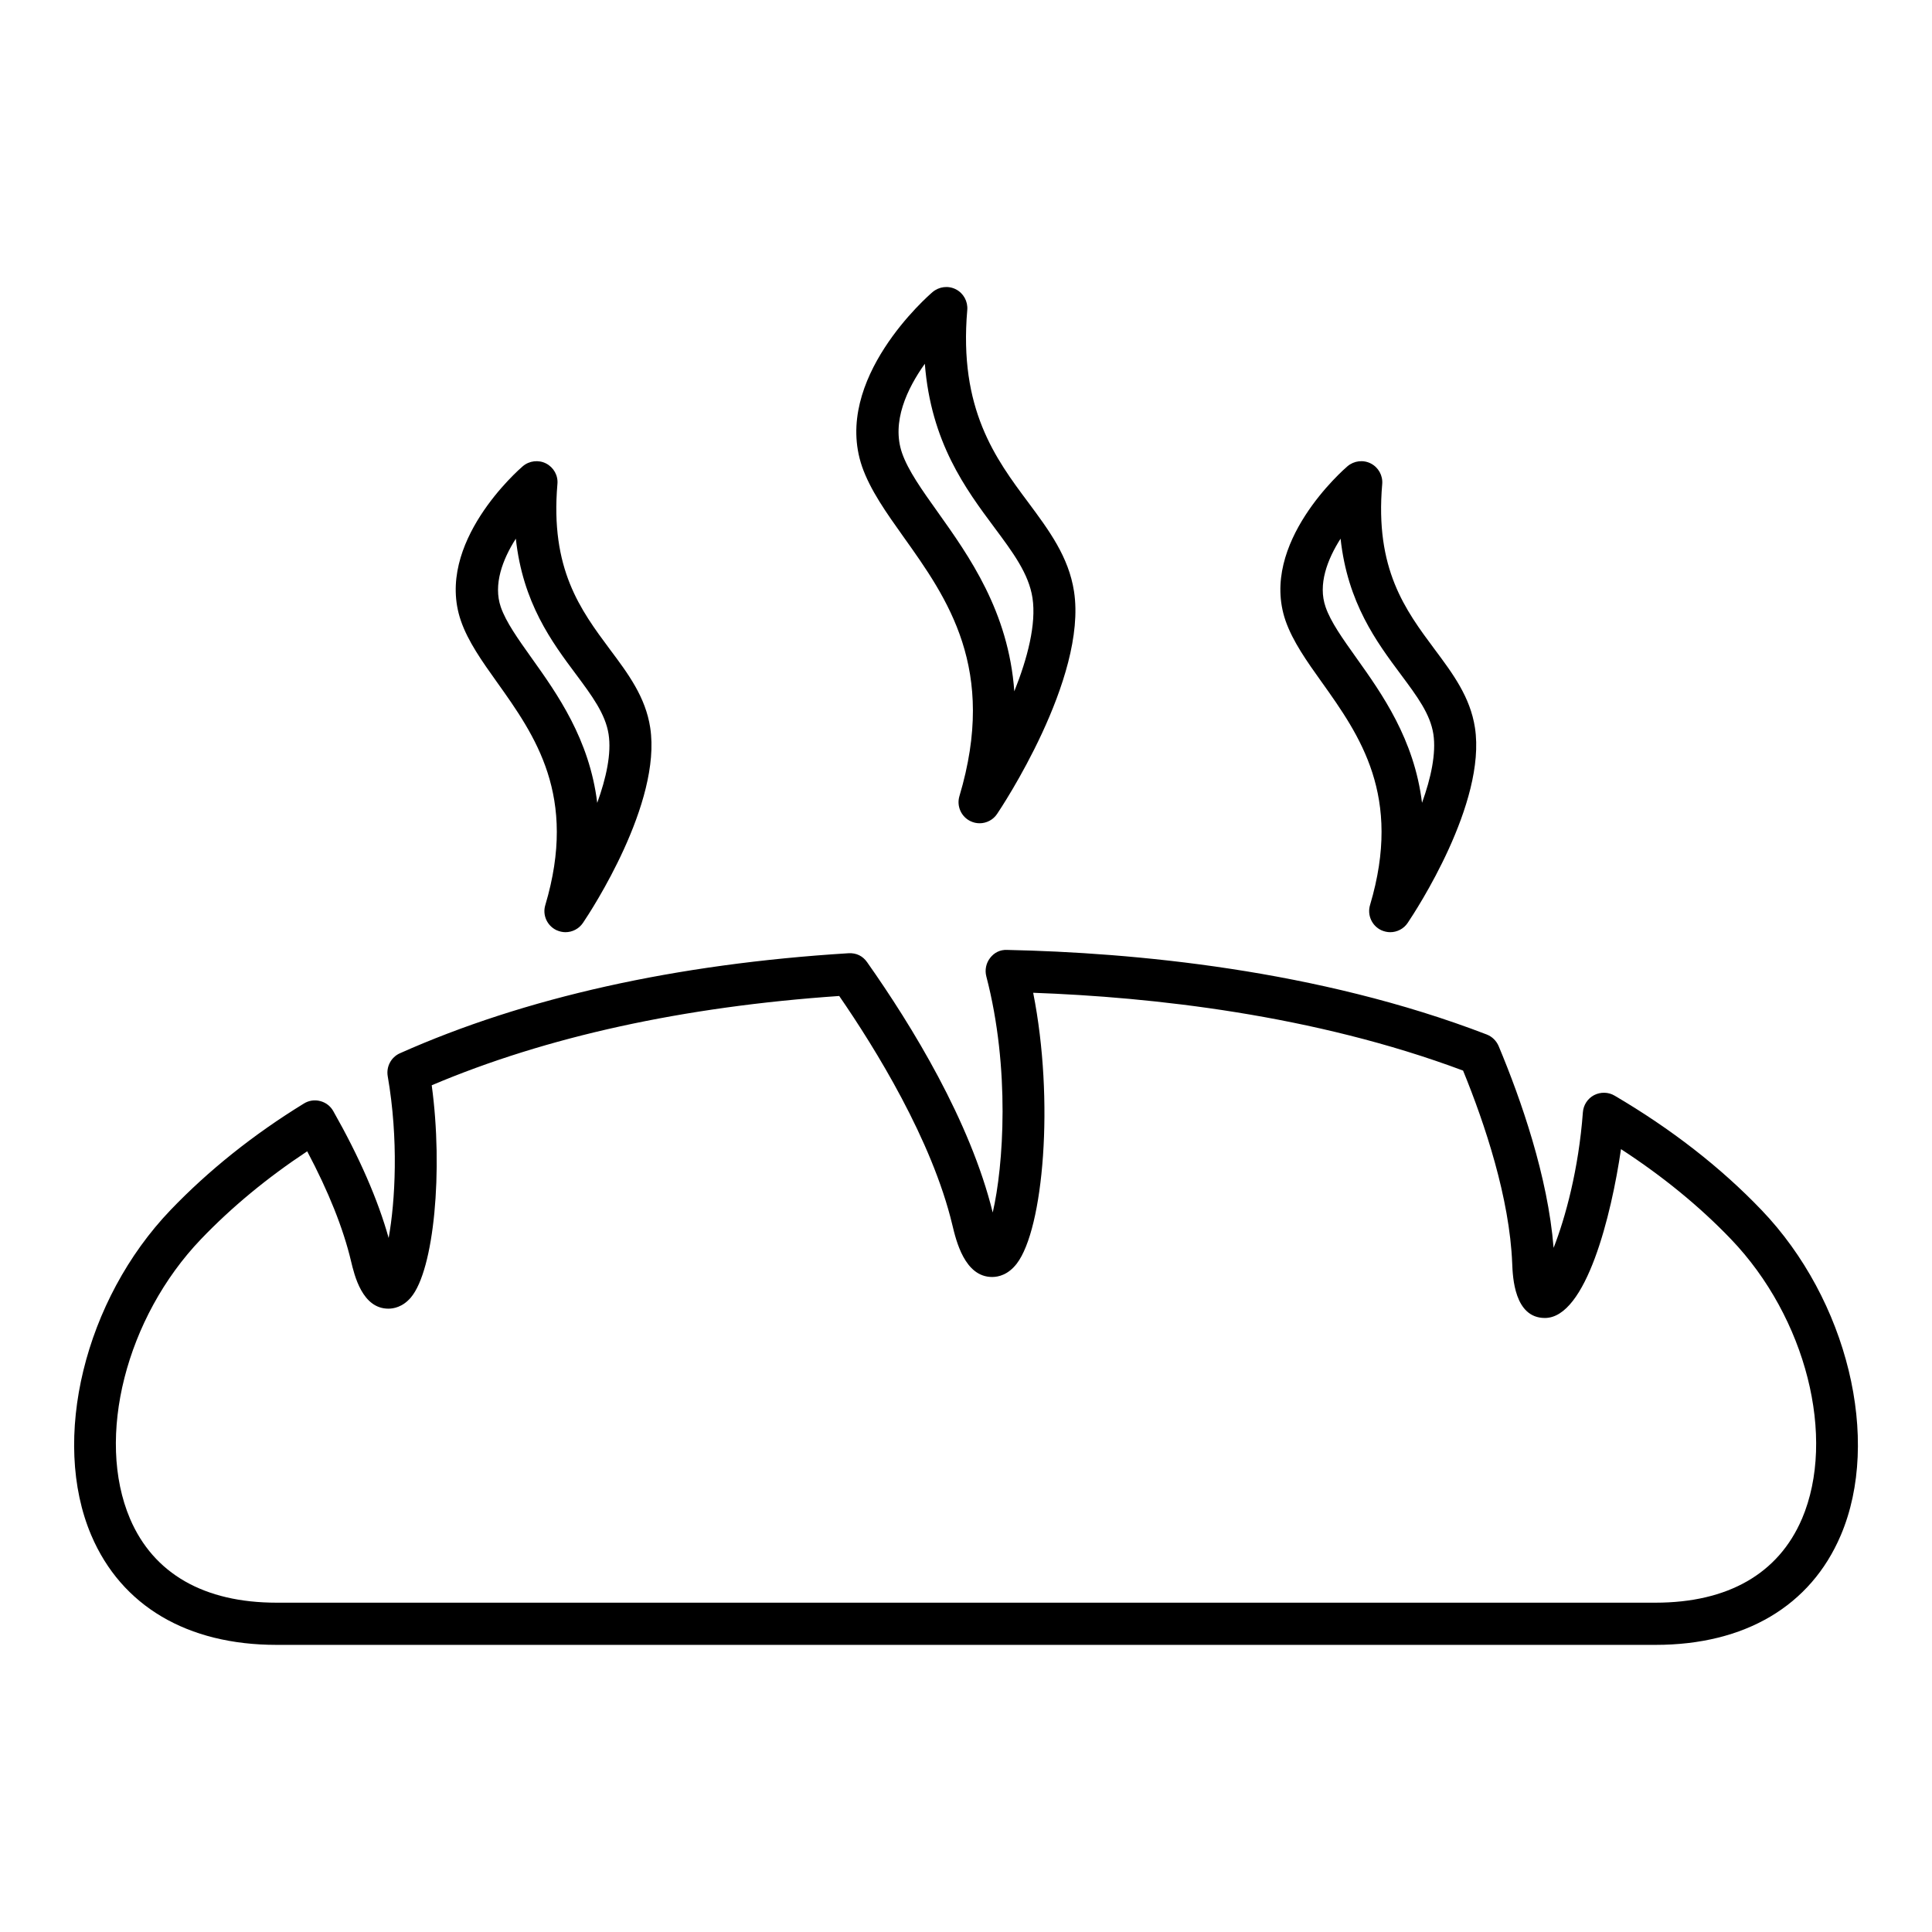
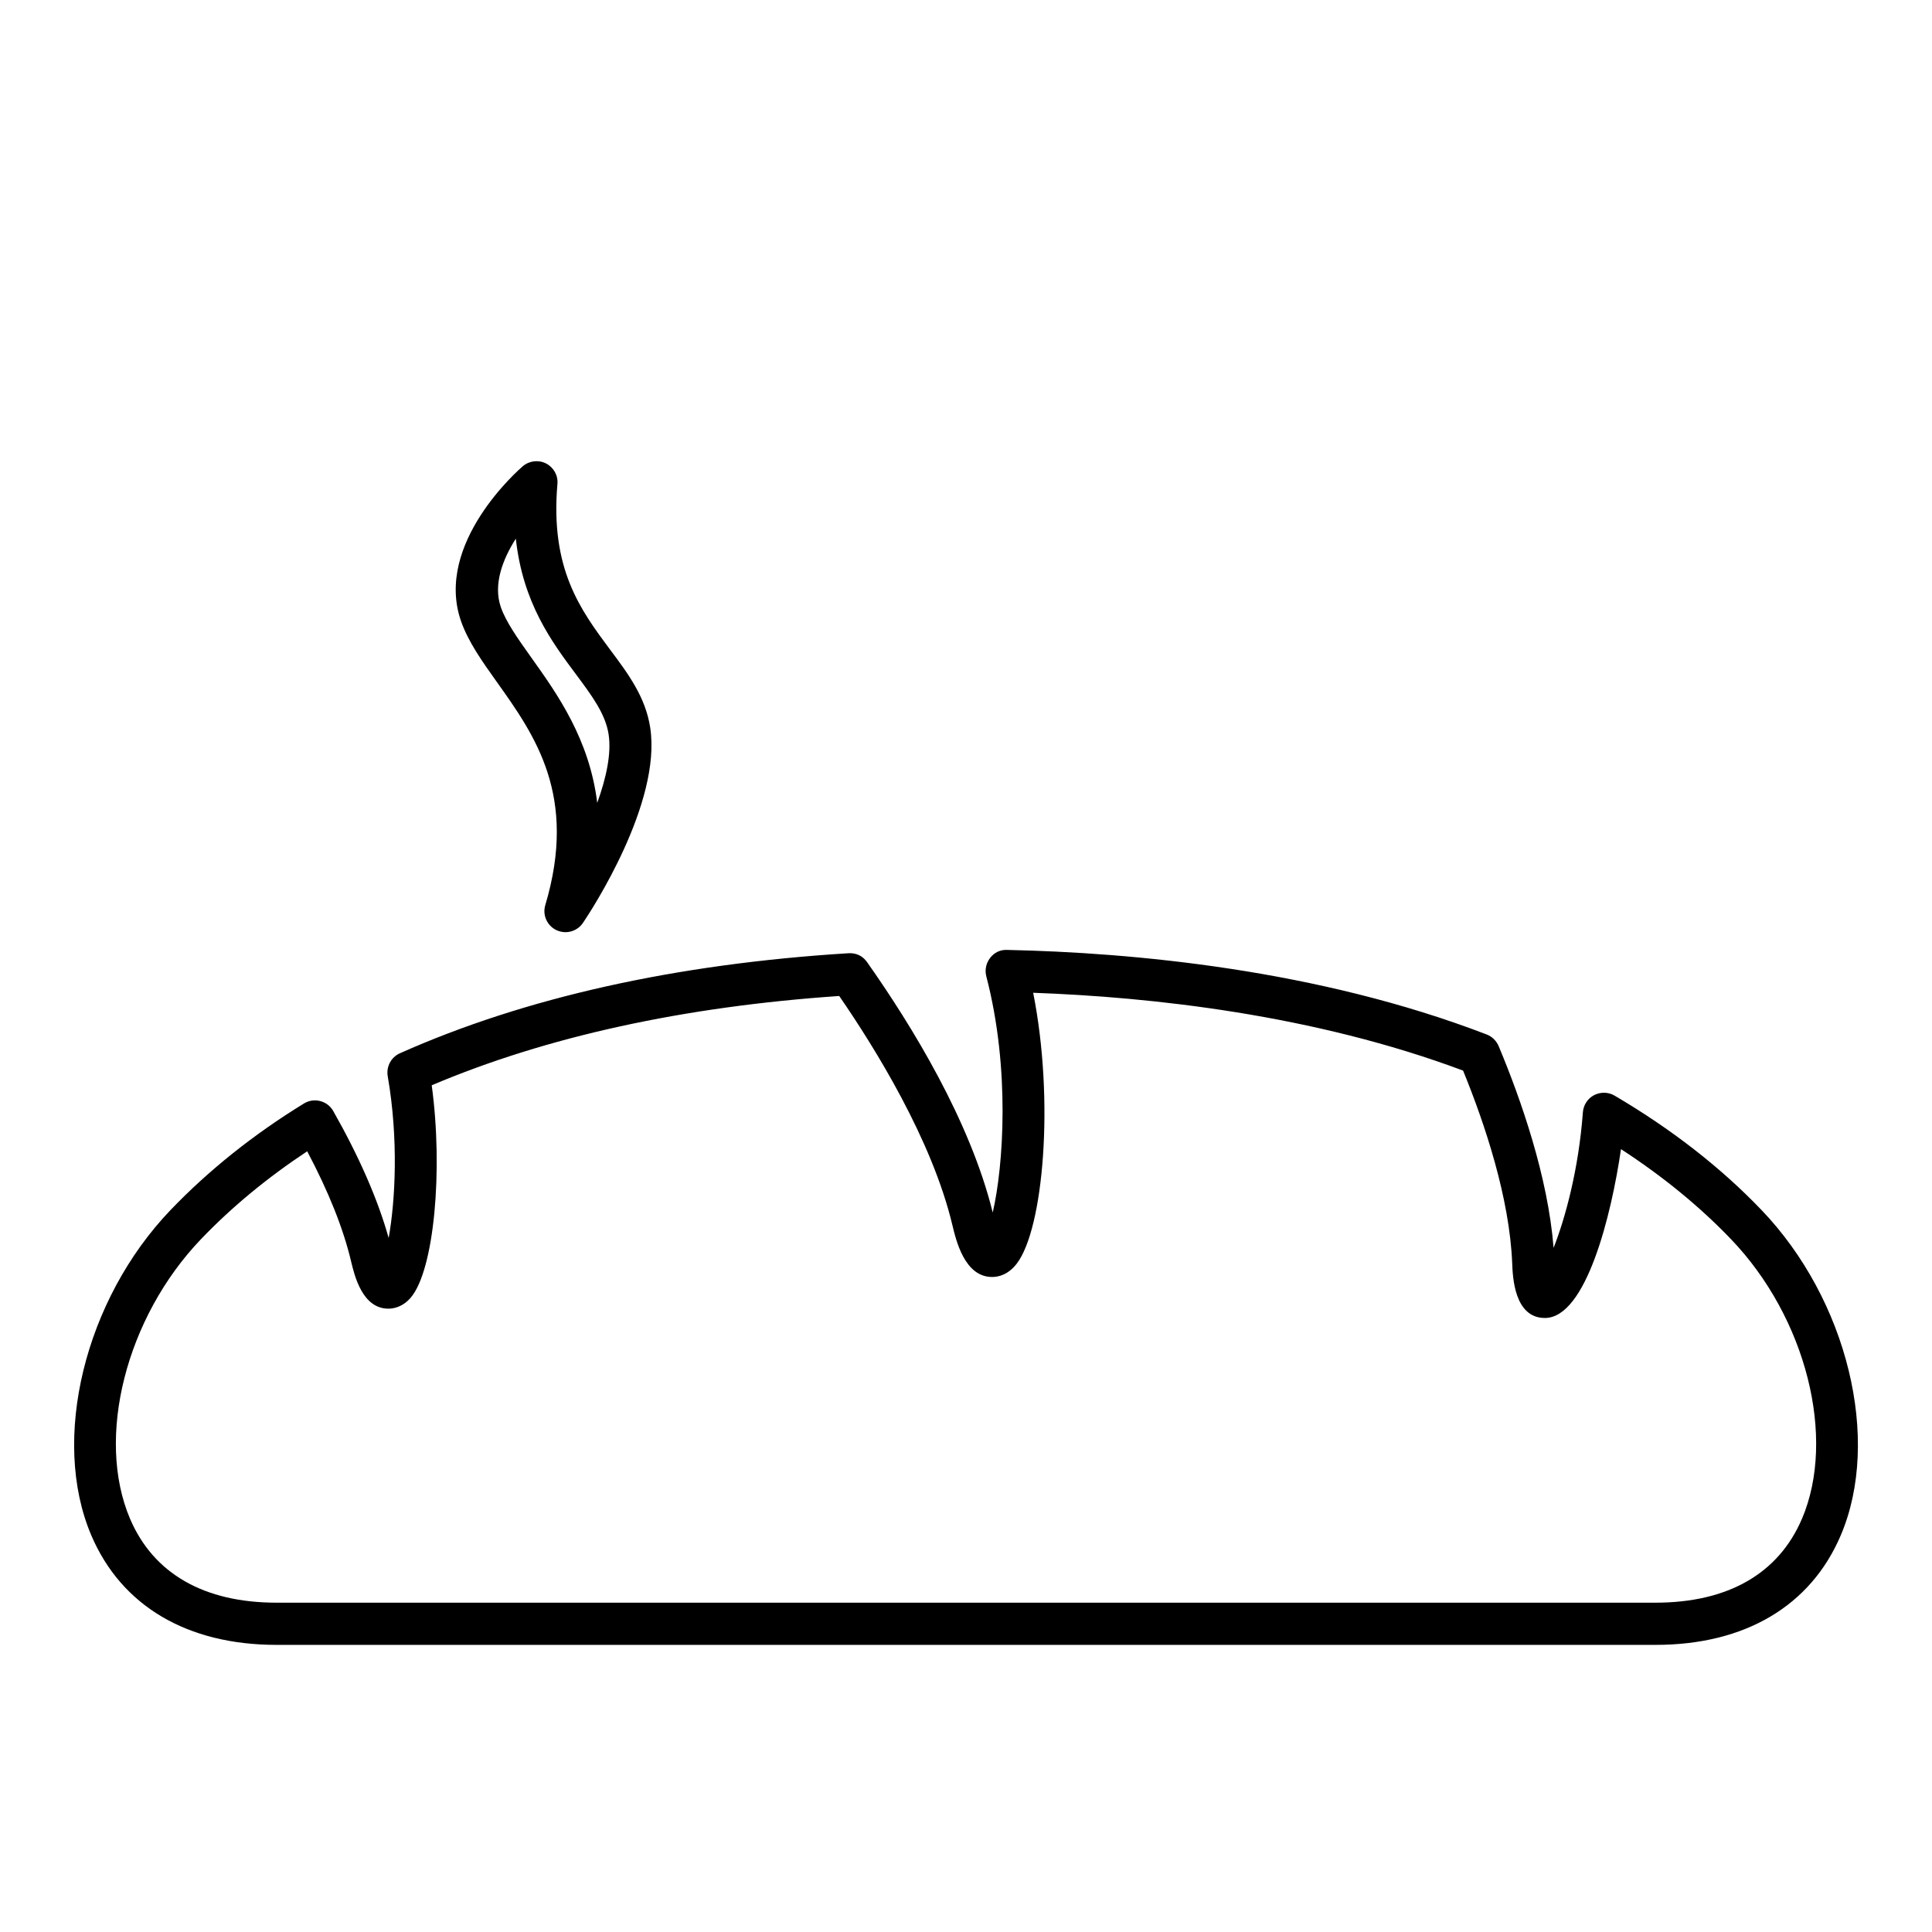
<svg xmlns="http://www.w3.org/2000/svg" fill="#000000" width="800px" height="800px" version="1.1" viewBox="144 144 512 512">
  <g>
    <path d="m275.71 324.79c10.043 14.105 21.426 30.102 12.801 59.07-0.805 2.629 0.473 5.465 2.961 6.644 0.789 0.348 1.59 0.535 2.379 0.535 1.812 0 3.574-0.883 4.644-2.473 2.156-3.18 20.875-31.723 17.82-51.719-1.242-8.125-5.824-14.266-10.691-20.766-7.777-10.469-15.84-21.285-13.902-43.801 0.219-2.266-0.992-4.41-2.992-5.449-2-1.035-4.469-0.738-6.188 0.727-0.961 0.82-23.457 20.402-16.406 40.934 1.891 5.496 5.606 10.738 9.574 16.297zm4.992-38.039c1.844 17.035 9.523 27.363 15.996 36.023 4.156 5.59 7.746 10.406 8.582 15.793 0.805 5.117-0.645 11.668-3.008 18.199-2.062-16.863-10.578-28.844-17.43-38.445-3.621-5.086-6.754-9.492-8.125-13.445-2.047-5.953 0.457-12.598 3.984-18.125z" />
-     <path d="m494.29 324.79c10.027 14.105 21.41 30.102 12.785 59.055-0.789 2.644 0.473 5.481 2.961 6.66 0.77 0.348 1.59 0.535 2.394 0.535 1.793 0 3.574-0.883 4.629-2.473 2.141-3.18 20.891-31.723 17.82-51.719-1.258-8.141-5.84-14.281-10.676-20.766-7.793-10.469-15.855-21.285-13.902-43.785 0.203-2.266-0.992-4.426-3.008-5.465-2.016-1.039-4.457-0.738-6.188 0.723-0.961 0.82-23.488 20.402-16.422 40.934 1.922 5.5 5.637 10.742 9.605 16.301zm4.977-38.039c1.859 17.035 9.539 27.363 15.98 36.008 4.328 5.824 7.777 10.422 8.613 15.793 0.77 5.117-0.645 11.668-3.008 18.199-2.078-16.863-10.578-28.828-17.43-38.445-3.621-5.086-6.769-9.492-8.125-13.445-2.078-5.938 0.441-12.582 3.969-18.109z" />
-     <path d="m383.39 286.21c11.699 16.406 24.953 35.031 14.863 68.785-0.789 2.644 0.488 5.481 2.977 6.644 0.77 0.363 1.574 0.535 2.379 0.535 1.793 0 3.574-0.883 4.629-2.473 0.992-1.449 23.945-35.879 20.387-58.977-1.418-9.164-6.613-16.152-12.121-23.57-8.66-11.602-18.453-24.766-16.168-51.012 0.188-2.266-0.992-4.426-3.008-5.465-2.031-1.039-4.457-0.738-6.188 0.723-1.102 0.93-26.609 23.129-18.688 46.242 2.168 6.223 6.422 12.223 10.938 18.566zm5.699-45.812c1.637 20.844 10.816 33.172 18.469 43.453 4.863 6.535 9.07 12.172 10.059 18.594 1.055 6.926-1.324 16.027-4.816 24.766-1.527-21.145-11.98-35.816-20.277-47.484-4.219-5.918-7.856-11.02-9.477-15.68-2.836-8.234 1.336-17.039 6.043-23.648z" />
    <path d="m610.81 464.66c-10.832-11.32-23.945-21.508-38.934-30.309-1.652-0.977-3.715-1.008-5.434-0.125-1.699 0.898-2.816 2.613-2.961 4.535-1.117 15.098-4.66 28.039-7.762 35.93-1.512-18.926-8.645-39.328-14.562-53.465-0.598-1.402-1.73-2.519-3.148-3.07-44.855-17.254-93.883-21.711-127.1-22.418-1.891-0.094-3.449 0.738-4.519 2.125-1.07 1.371-1.449 3.18-1.008 4.879 6.375 24.434 4.551 50.332 1.699 62.582-5.969-24.23-21.363-49.422-33.297-66.344-1.117-1.59-2.785-2.488-4.93-2.363-45.77 2.832-85.758 11.746-118.88 26.512-2.332 1.039-3.652 3.543-3.227 6.062 2.914 16.75 2 33.141 0.25 42.887-2.863-10.207-7.793-21.492-14.688-33.648-0.738-1.309-2-2.281-3.481-2.644-1.465-0.379-3.008-0.141-4.297 0.66-13.414 8.234-25.27 17.727-35.328 28.215-22.797 23.789-31.82 60.867-21.004 86.23 7.981 18.703 25.41 29.016 49.09 29.016h365.45c23.664 0 41.094-10.297 49.074-29.016 10.816-25.363 1.797-62.441-21-86.23zm10.719 81.852c-6.219 14.531-19.633 22.215-38.809 22.215h-365.43c-19.191 0-32.605-7.684-38.824-22.23-9.164-21.508-1.07-53.355 18.797-74.105 8.141-8.5 17.602-16.312 28.148-23.285 5.652 10.66 9.555 20.422 11.617 29.109 0.898 3.762 2.977 12.594 9.902 12.594h0.016c1.273 0 3.762-0.379 5.953-2.977 6.141-7.289 8.582-33.691 5.512-56.223 30.371-12.879 66.645-20.828 107.99-23.664 9.59 13.918 24.609 38.195 29.977 60.66 0.992 4.141 3.258 13.809 10.547 13.809 1.73 0 4.266-0.613 6.519-3.527 7.07-9.18 10.043-43.172 4.359-71.793 31.395 1.133 74.328 5.809 113.93 20.625 5.777 14.137 12.344 33.785 13.02 51.152 0.141 3.559 0.566 14.406 8.66 14.406 10.941 0 17.633-27.332 20.168-44.746 11.035 7.18 20.812 15.16 29.141 23.852 19.922 20.758 27.98 52.609 18.816 74.129z" />
  </g>
</svg>